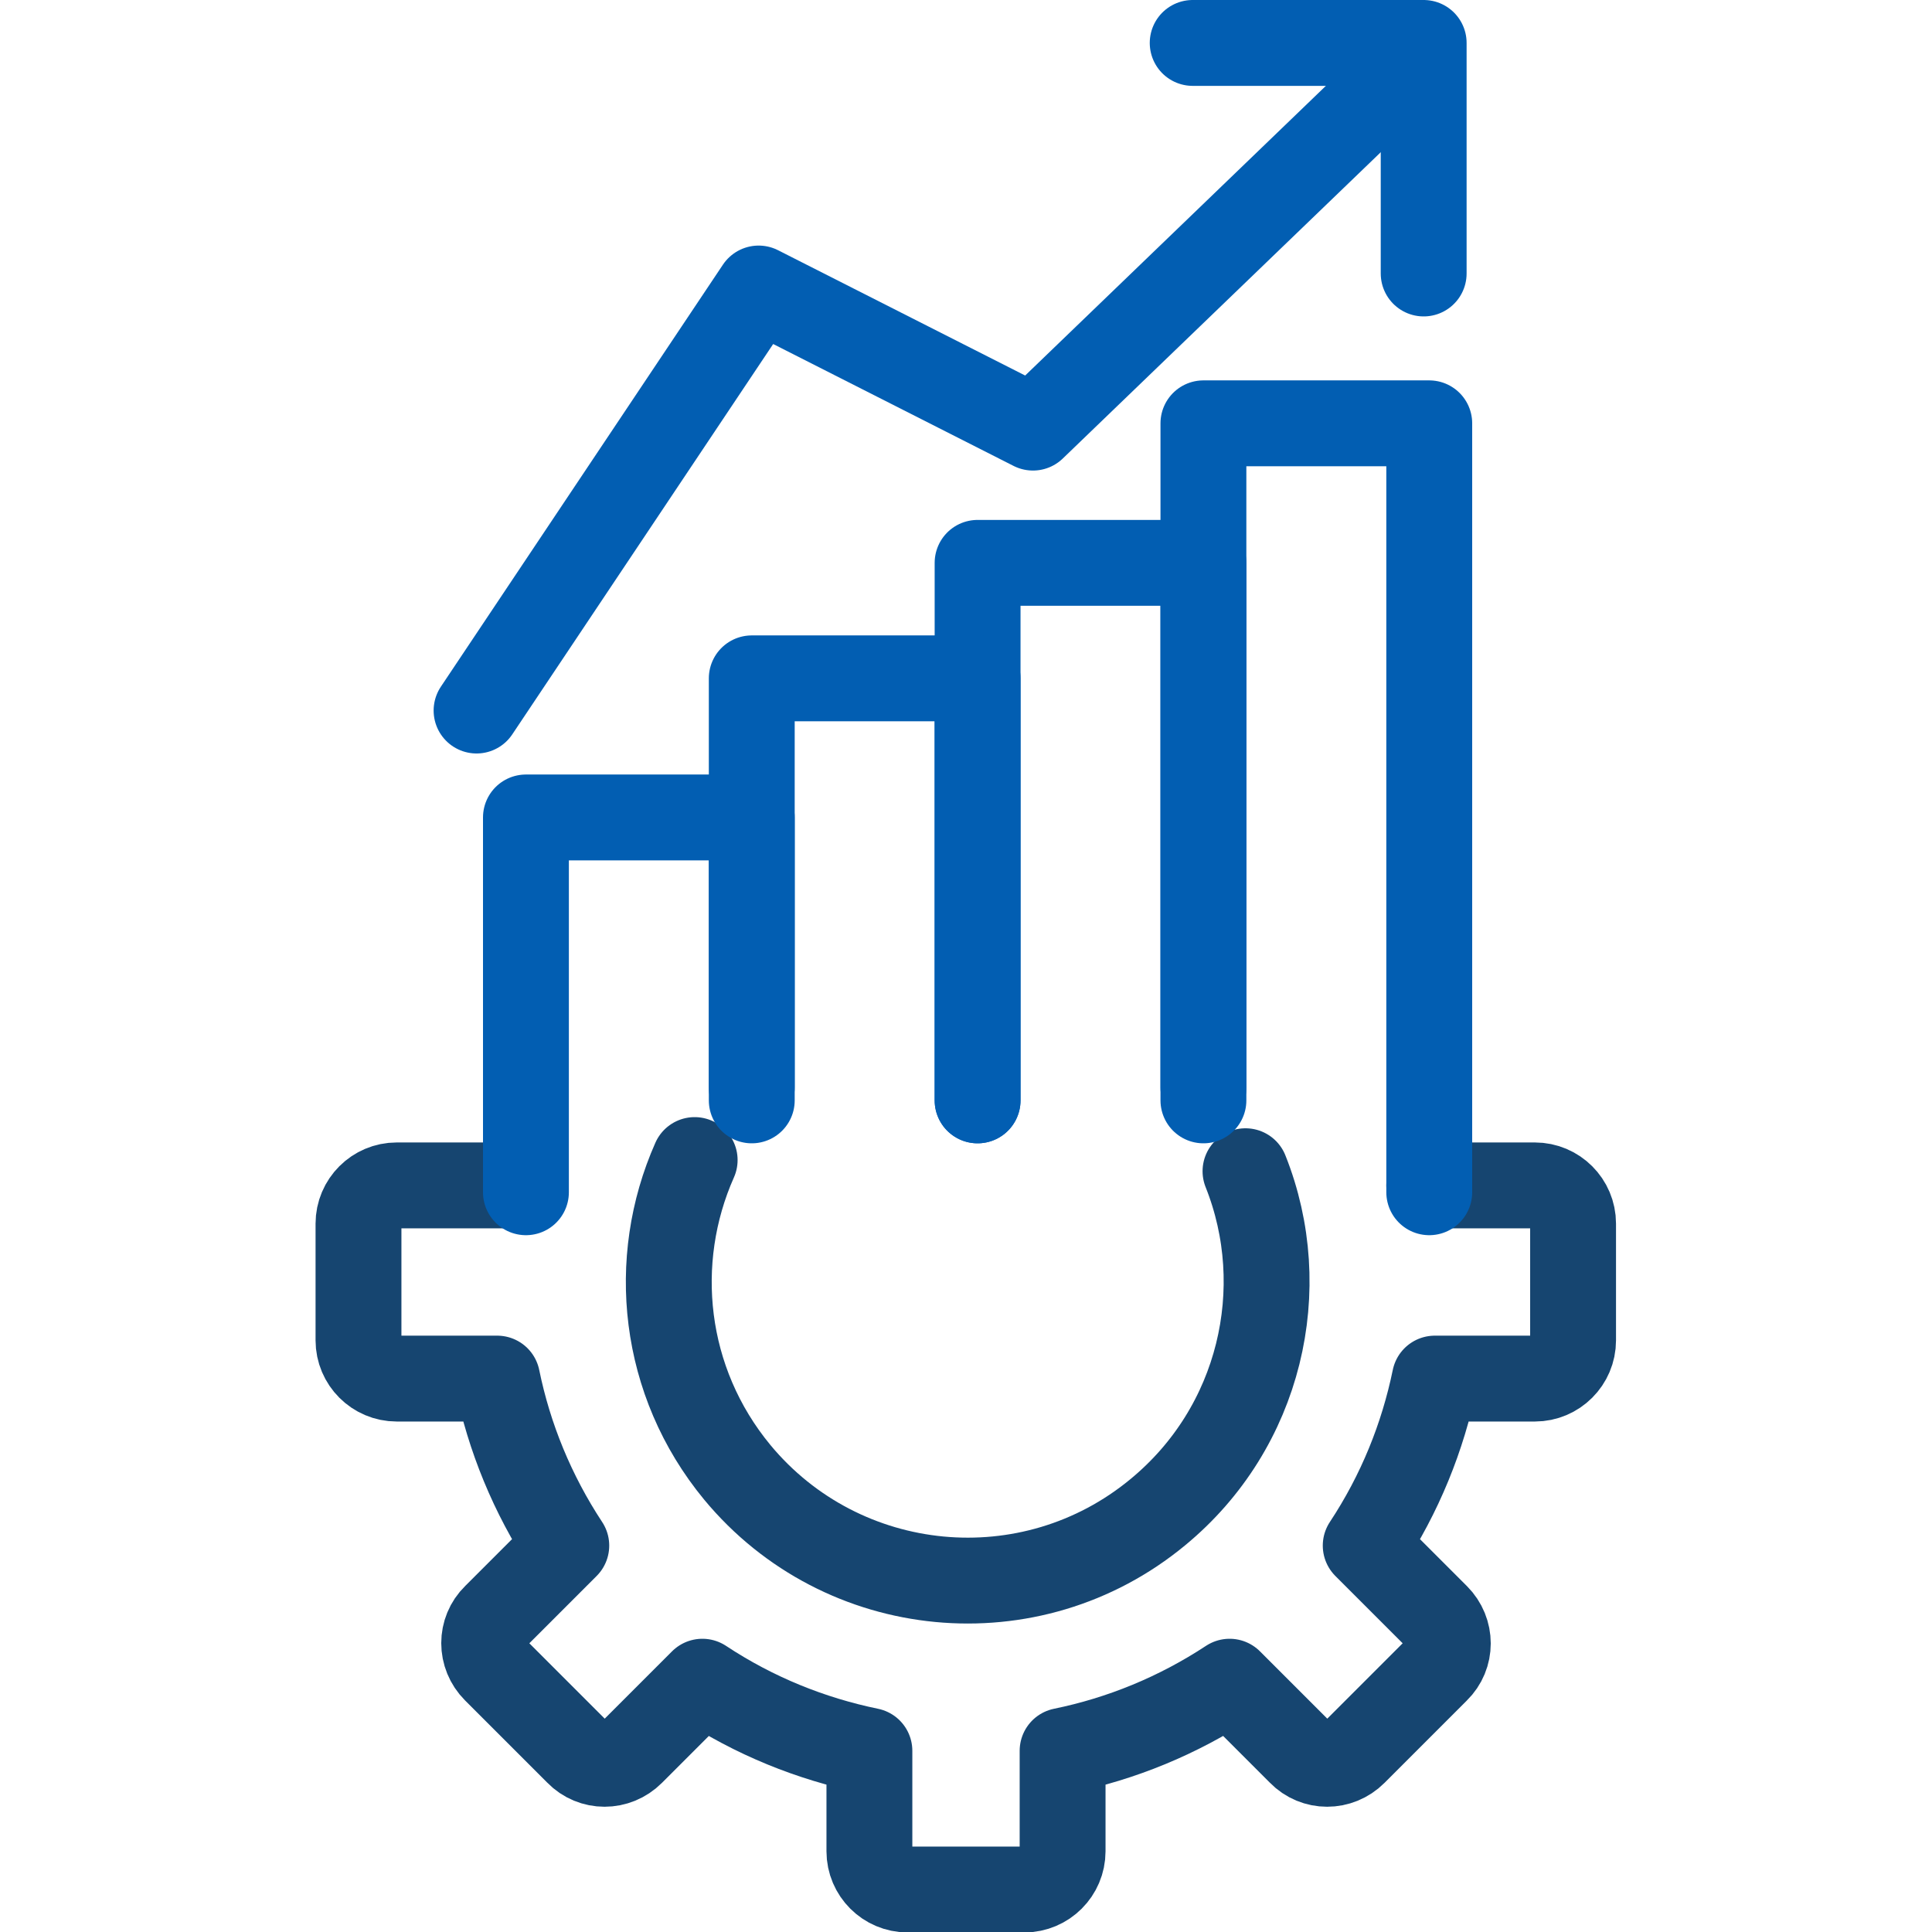
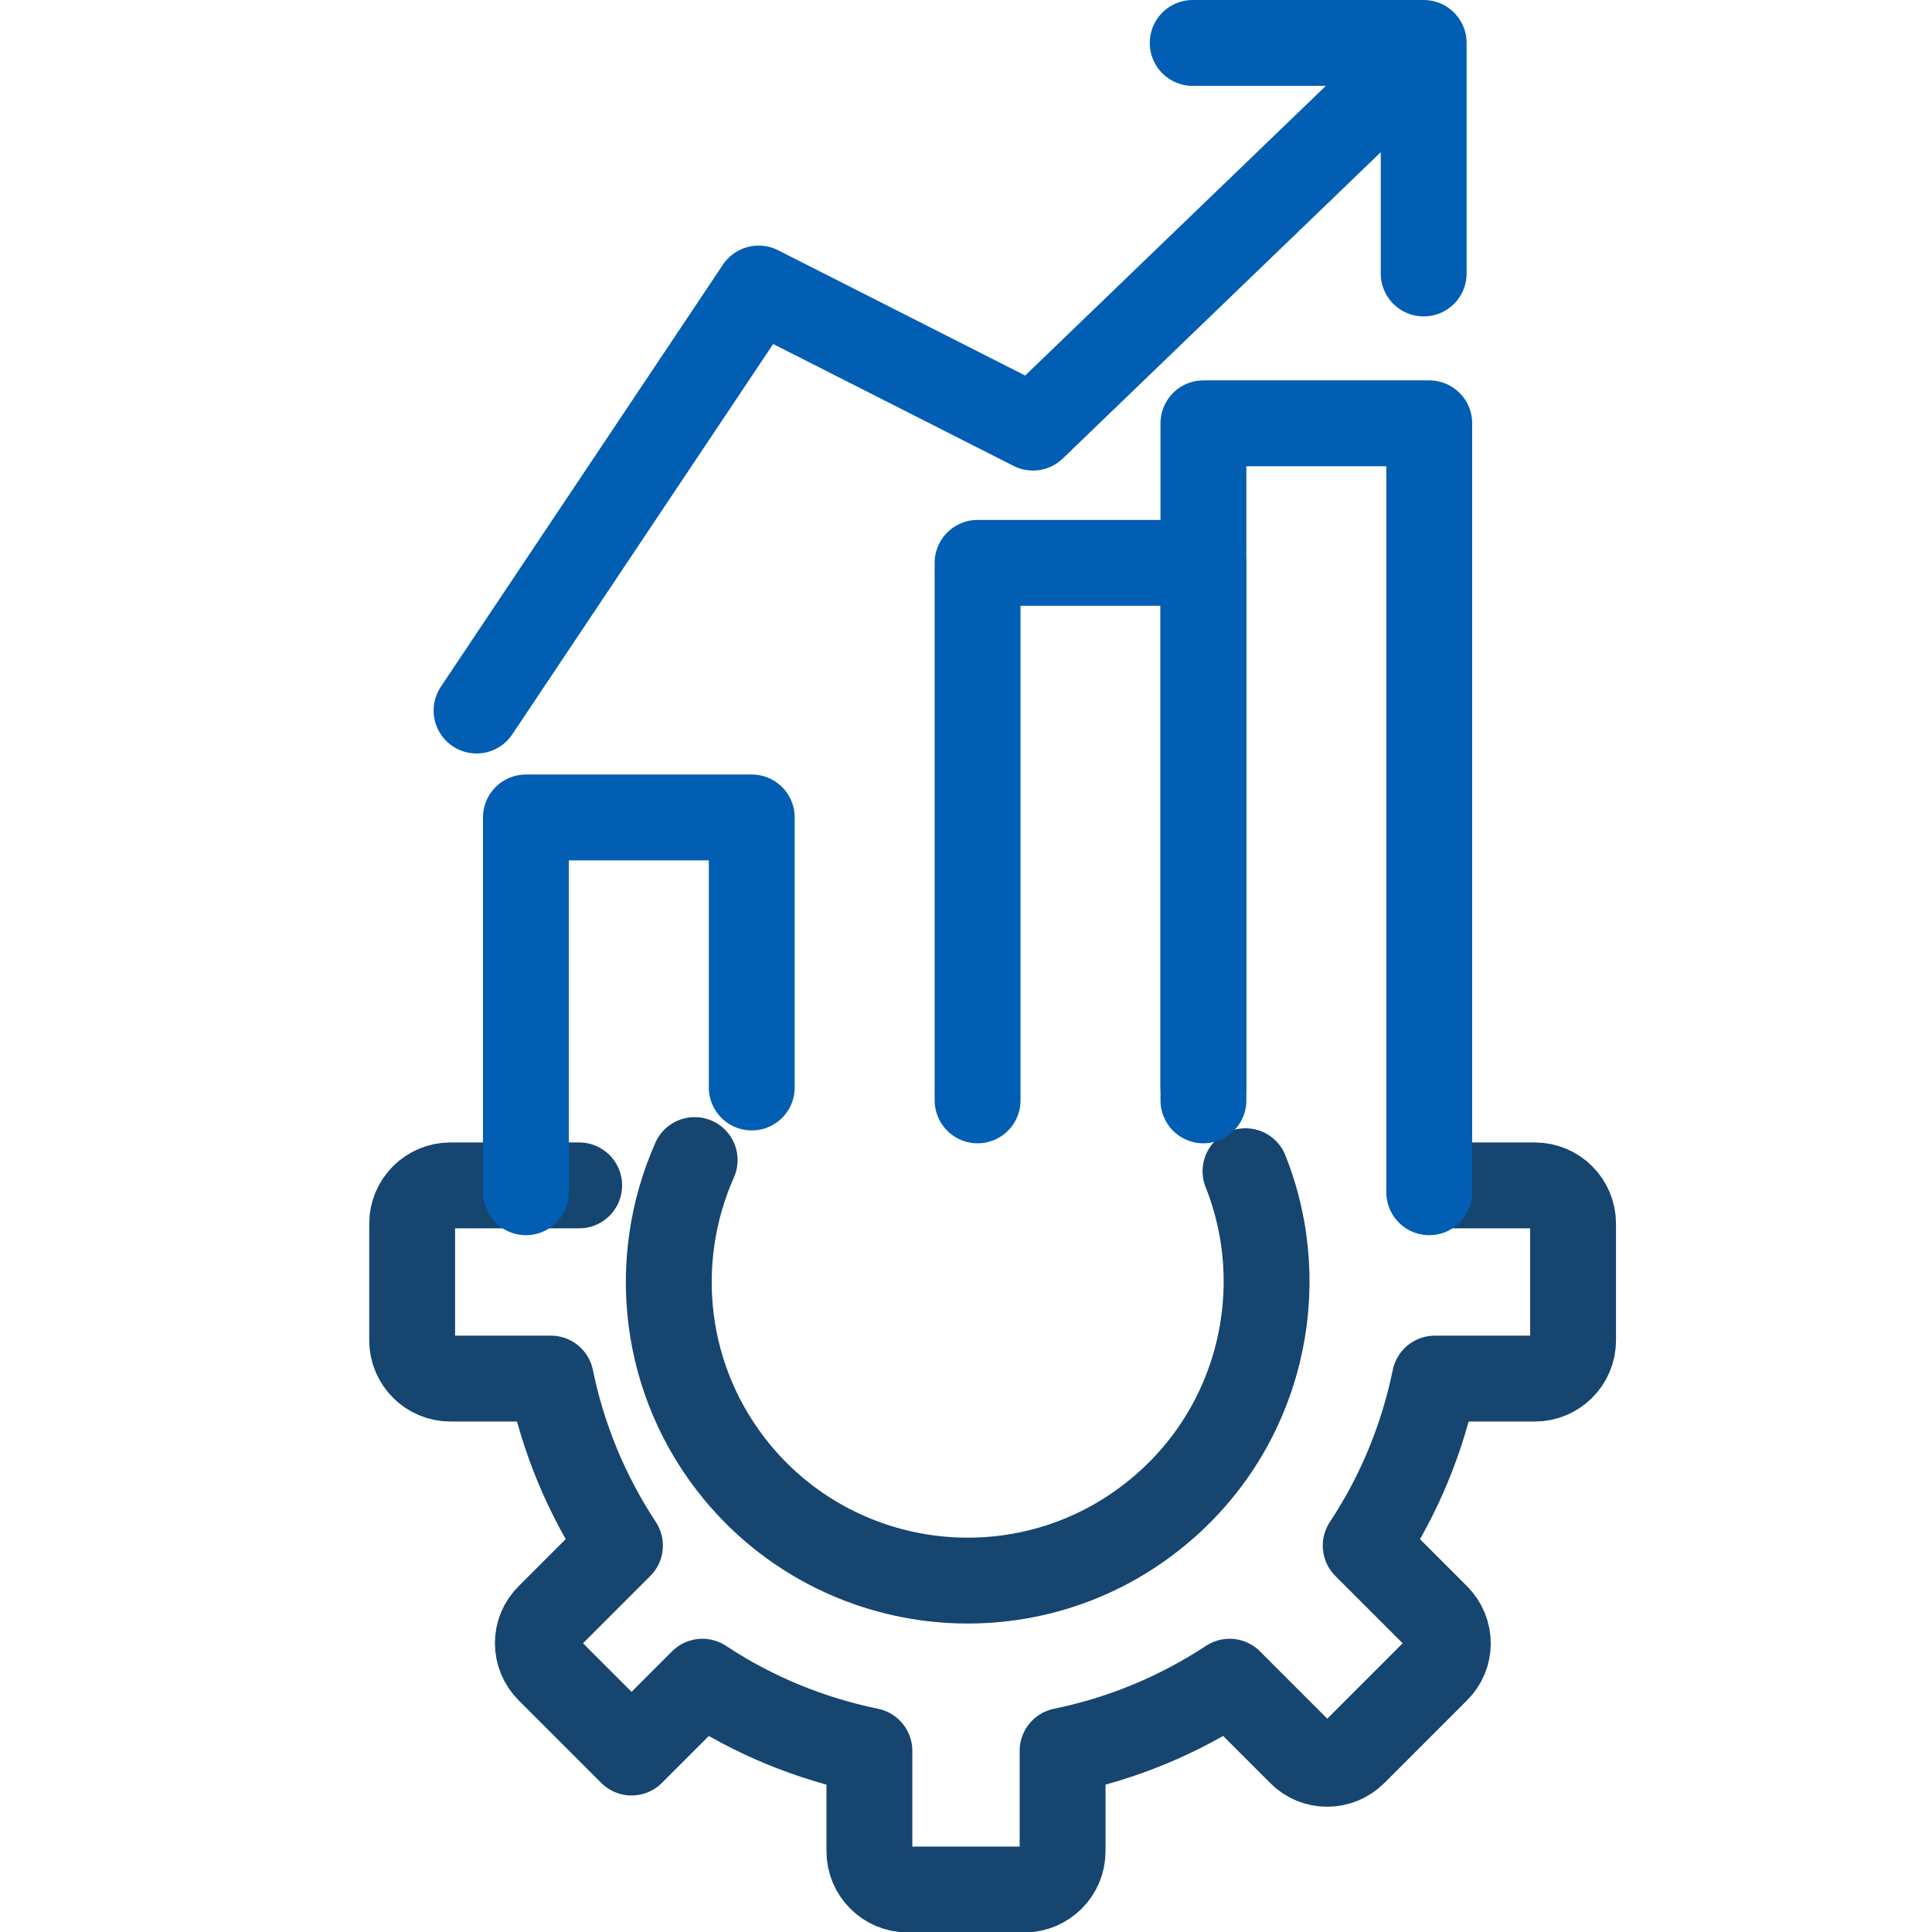
<svg xmlns="http://www.w3.org/2000/svg" id="Layer_1" data-name="Layer 1" viewBox="0 0 45 45">
  <defs>
    <style>
      .cls-1 {
        stroke: #164570;
      }

      .cls-1, .cls-2 {
        fill: none;
        stroke-linecap: round;
        stroke-linejoin: round;
        stroke-width: 2px;
      }

      .cls-2 {
        stroke: #025eb2;
      }
    </style>
  </defs>
  <g id="_4-_Increased_Efficiency" data-name="4- Increased Efficiency">
    <g>
      <path class="cls-1" d="M29.01,27.28c1.09,2.73.35,5.97-2.04,7.94-2.96,2.45-7.35,2.03-9.8-.93-1.74-2.11-2.03-4.93-.99-7.27" />
-       <path class="cls-1" d="M33.29,27.61h2.46c.49,0,.89.4.89.89v2.72c0,.49-.4.89-.89.89h-2.33c-.28,1.36-.81,2.68-1.61,3.89l1.65,1.65c.35.35.35.91,0,1.25l-1.92,1.92c-.35.35-.91.35-1.25,0l-1.65-1.65c-1.2.79-2.52,1.33-3.89,1.61v2.34c0,.49-.4.89-.89.89h-2.72c-.49,0-.89-.4-.89-.89v-2.34c-1.36-.28-2.68-.81-3.89-1.61l-1.65,1.65c-.35.35-.91.35-1.25,0l-1.92-1.92c-.35-.35-.35-.91,0-1.25l1.65-1.65c-.79-1.2-1.33-2.52-1.61-3.89h-2.34c-.49,0-.89-.4-.89-.89v-2.72c0-.49.4-.89.89-.89h3" />
+       <path class="cls-1" d="M33.29,27.61h2.46c.49,0,.89.4.89.89v2.72c0,.49-.4.89-.89.89h-2.33c-.28,1.36-.81,2.68-1.61,3.89l1.65,1.65c.35.35.35.91,0,1.25l-1.92,1.92c-.35.35-.91.35-1.25,0l-1.65-1.65c-1.2.79-2.52,1.33-3.89,1.61v2.34c0,.49-.4.89-.89.89h-2.72c-.49,0-.89-.4-.89-.89v-2.34c-1.36-.28-2.68-.81-3.89-1.61l-1.65,1.65l-1.92-1.92c-.35-.35-.35-.91,0-1.25l1.65-1.65c-.79-1.2-1.33-2.52-1.61-3.89h-2.34c-.49,0-.89-.4-.89-.89v-2.72c0-.49.4-.89.89-.89h3" />
    </g>
    <g>
      <polyline class="cls-2" points="28.03 25.33 28.03 9.86 33.29 9.86 33.29 27.77" />
      <polyline class="cls-2" points="22.77 25.63 22.77 13.11 28.03 13.11 28.03 25.63" />
-       <polyline class="cls-2" points="17.51 25.63 17.51 15.8 22.77 15.8 22.77 25.63" />
      <polyline class="cls-2" points="12.25 27.77 12.25 19.04 17.51 19.04 17.51 25.33" />
    </g>
    <g>
      <polyline class="cls-2" points="11.1 16.55 17.67 6.72 24.06 9.96 32.78 1.56" />
      <polyline class="cls-2" points="33.16 6.37 33.16 1 27.78 1" />
    </g>
  </g>
</svg>